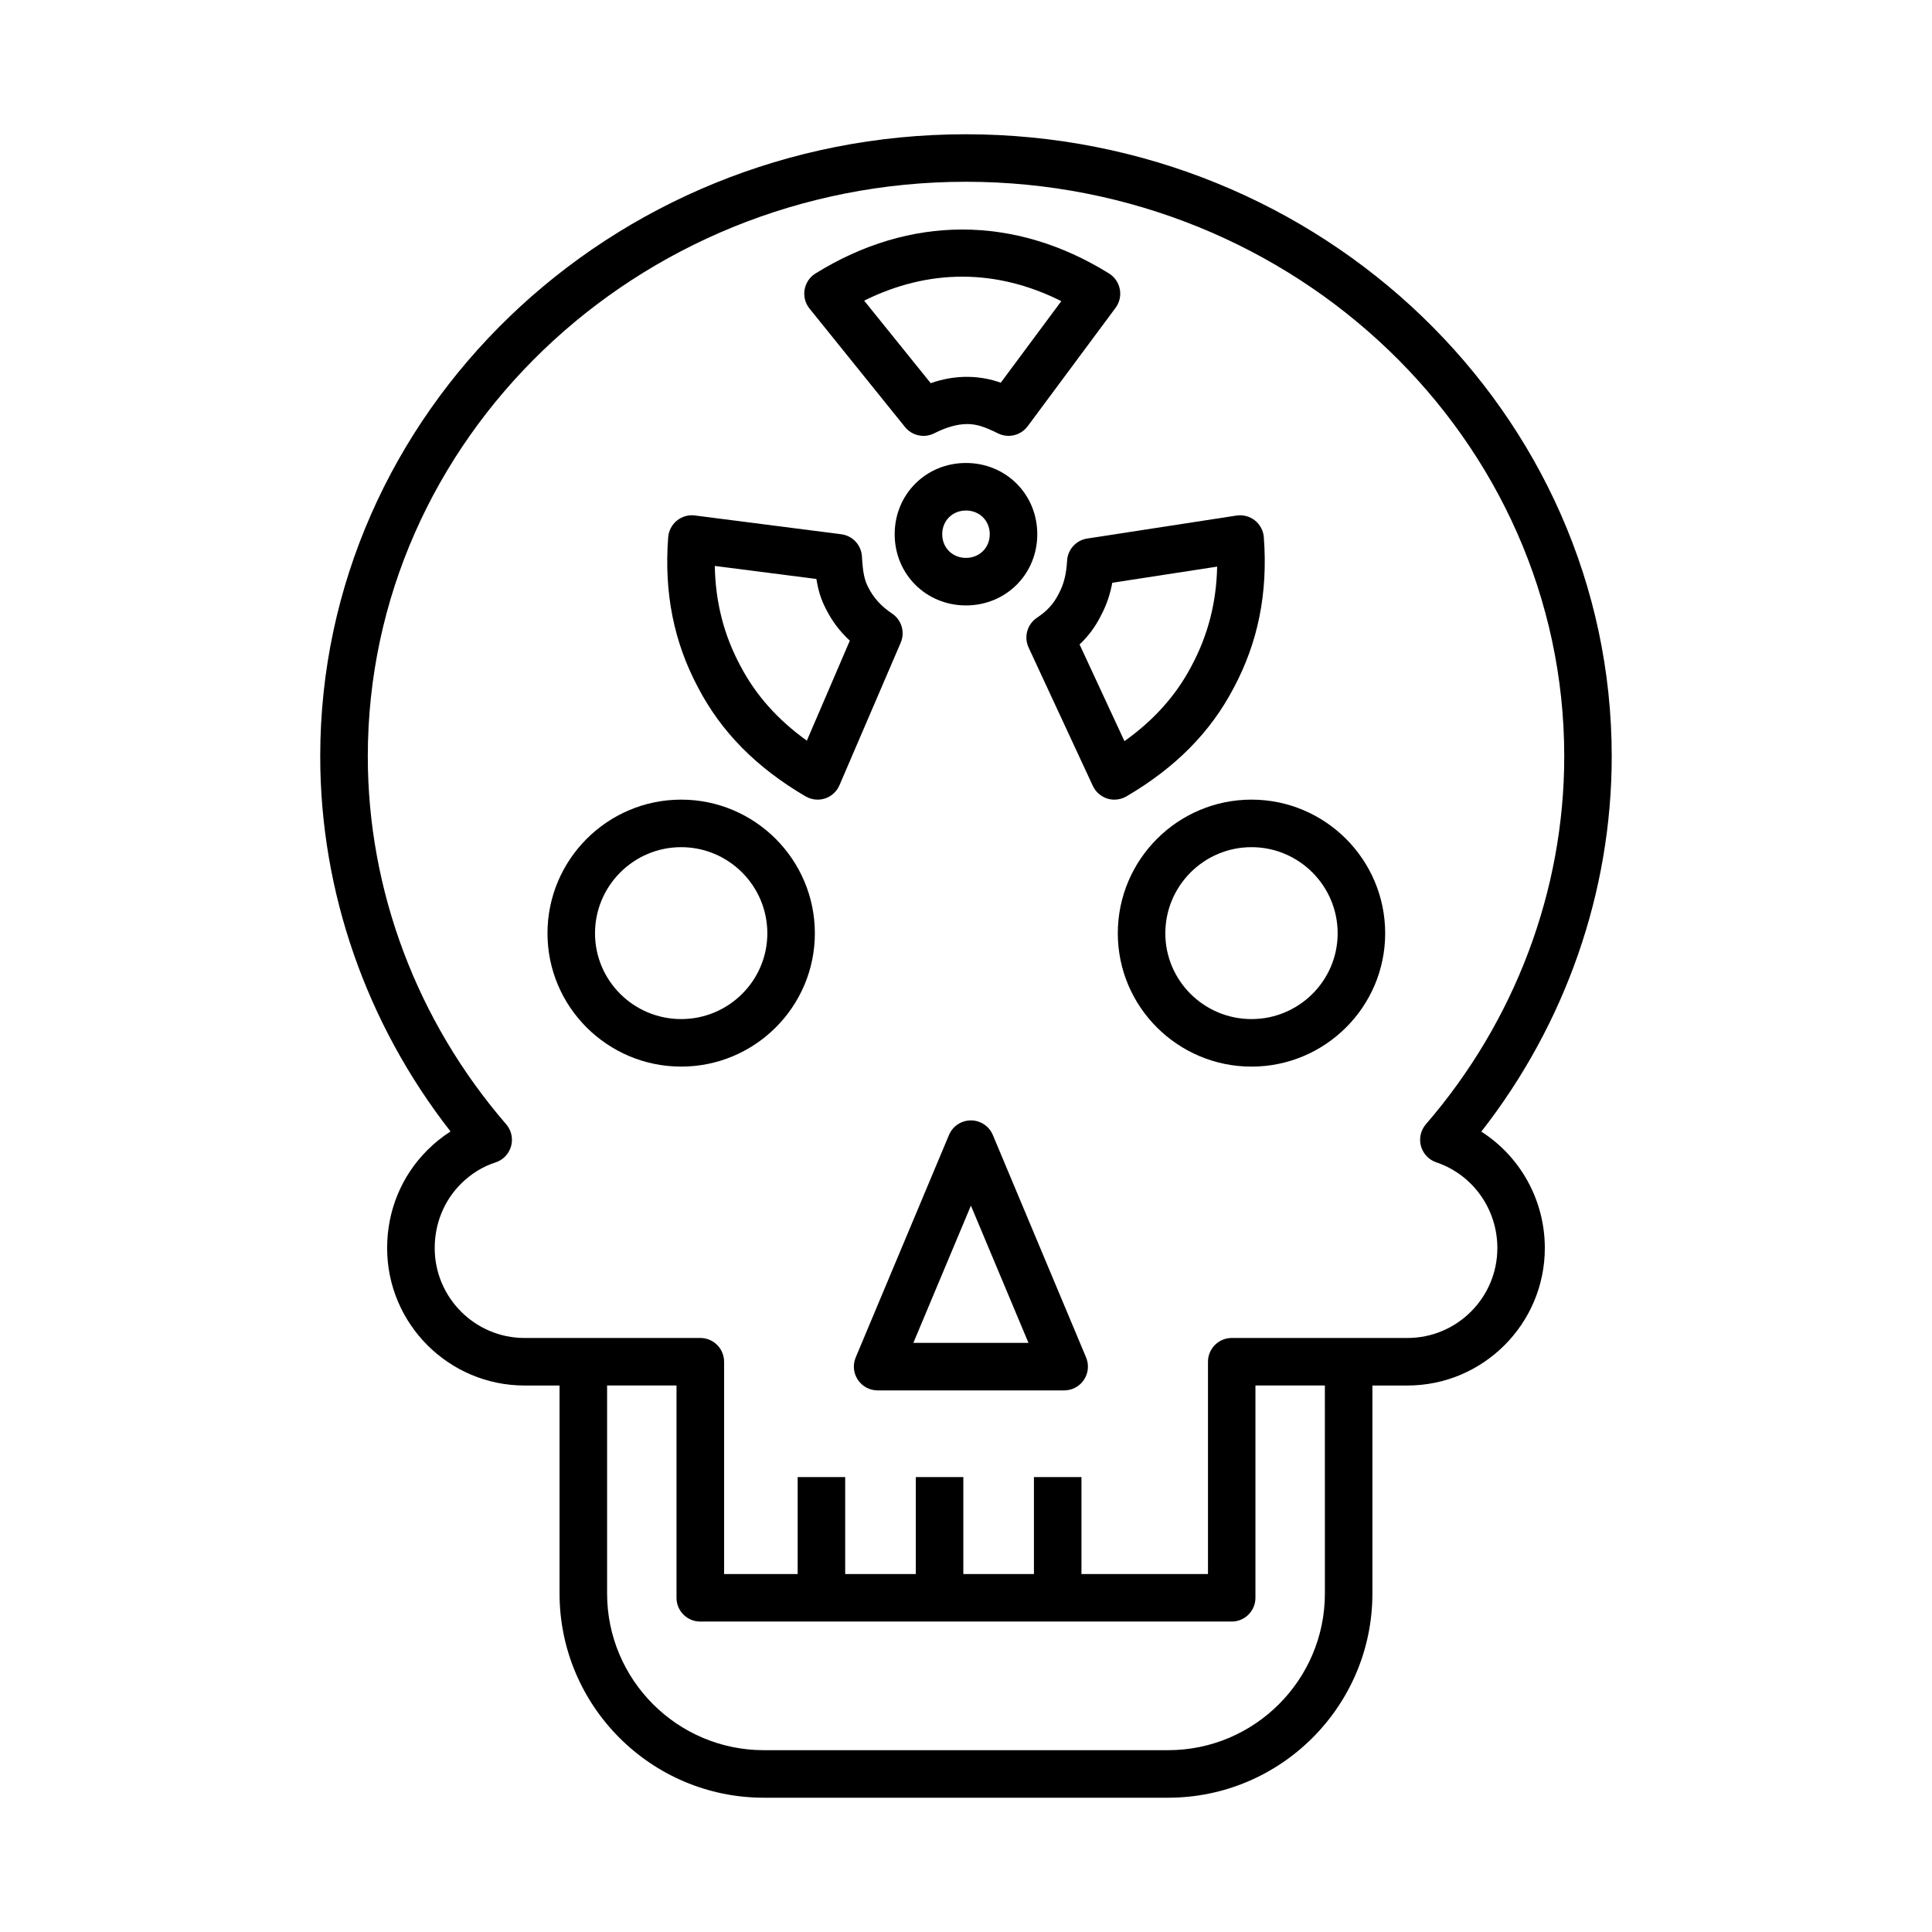
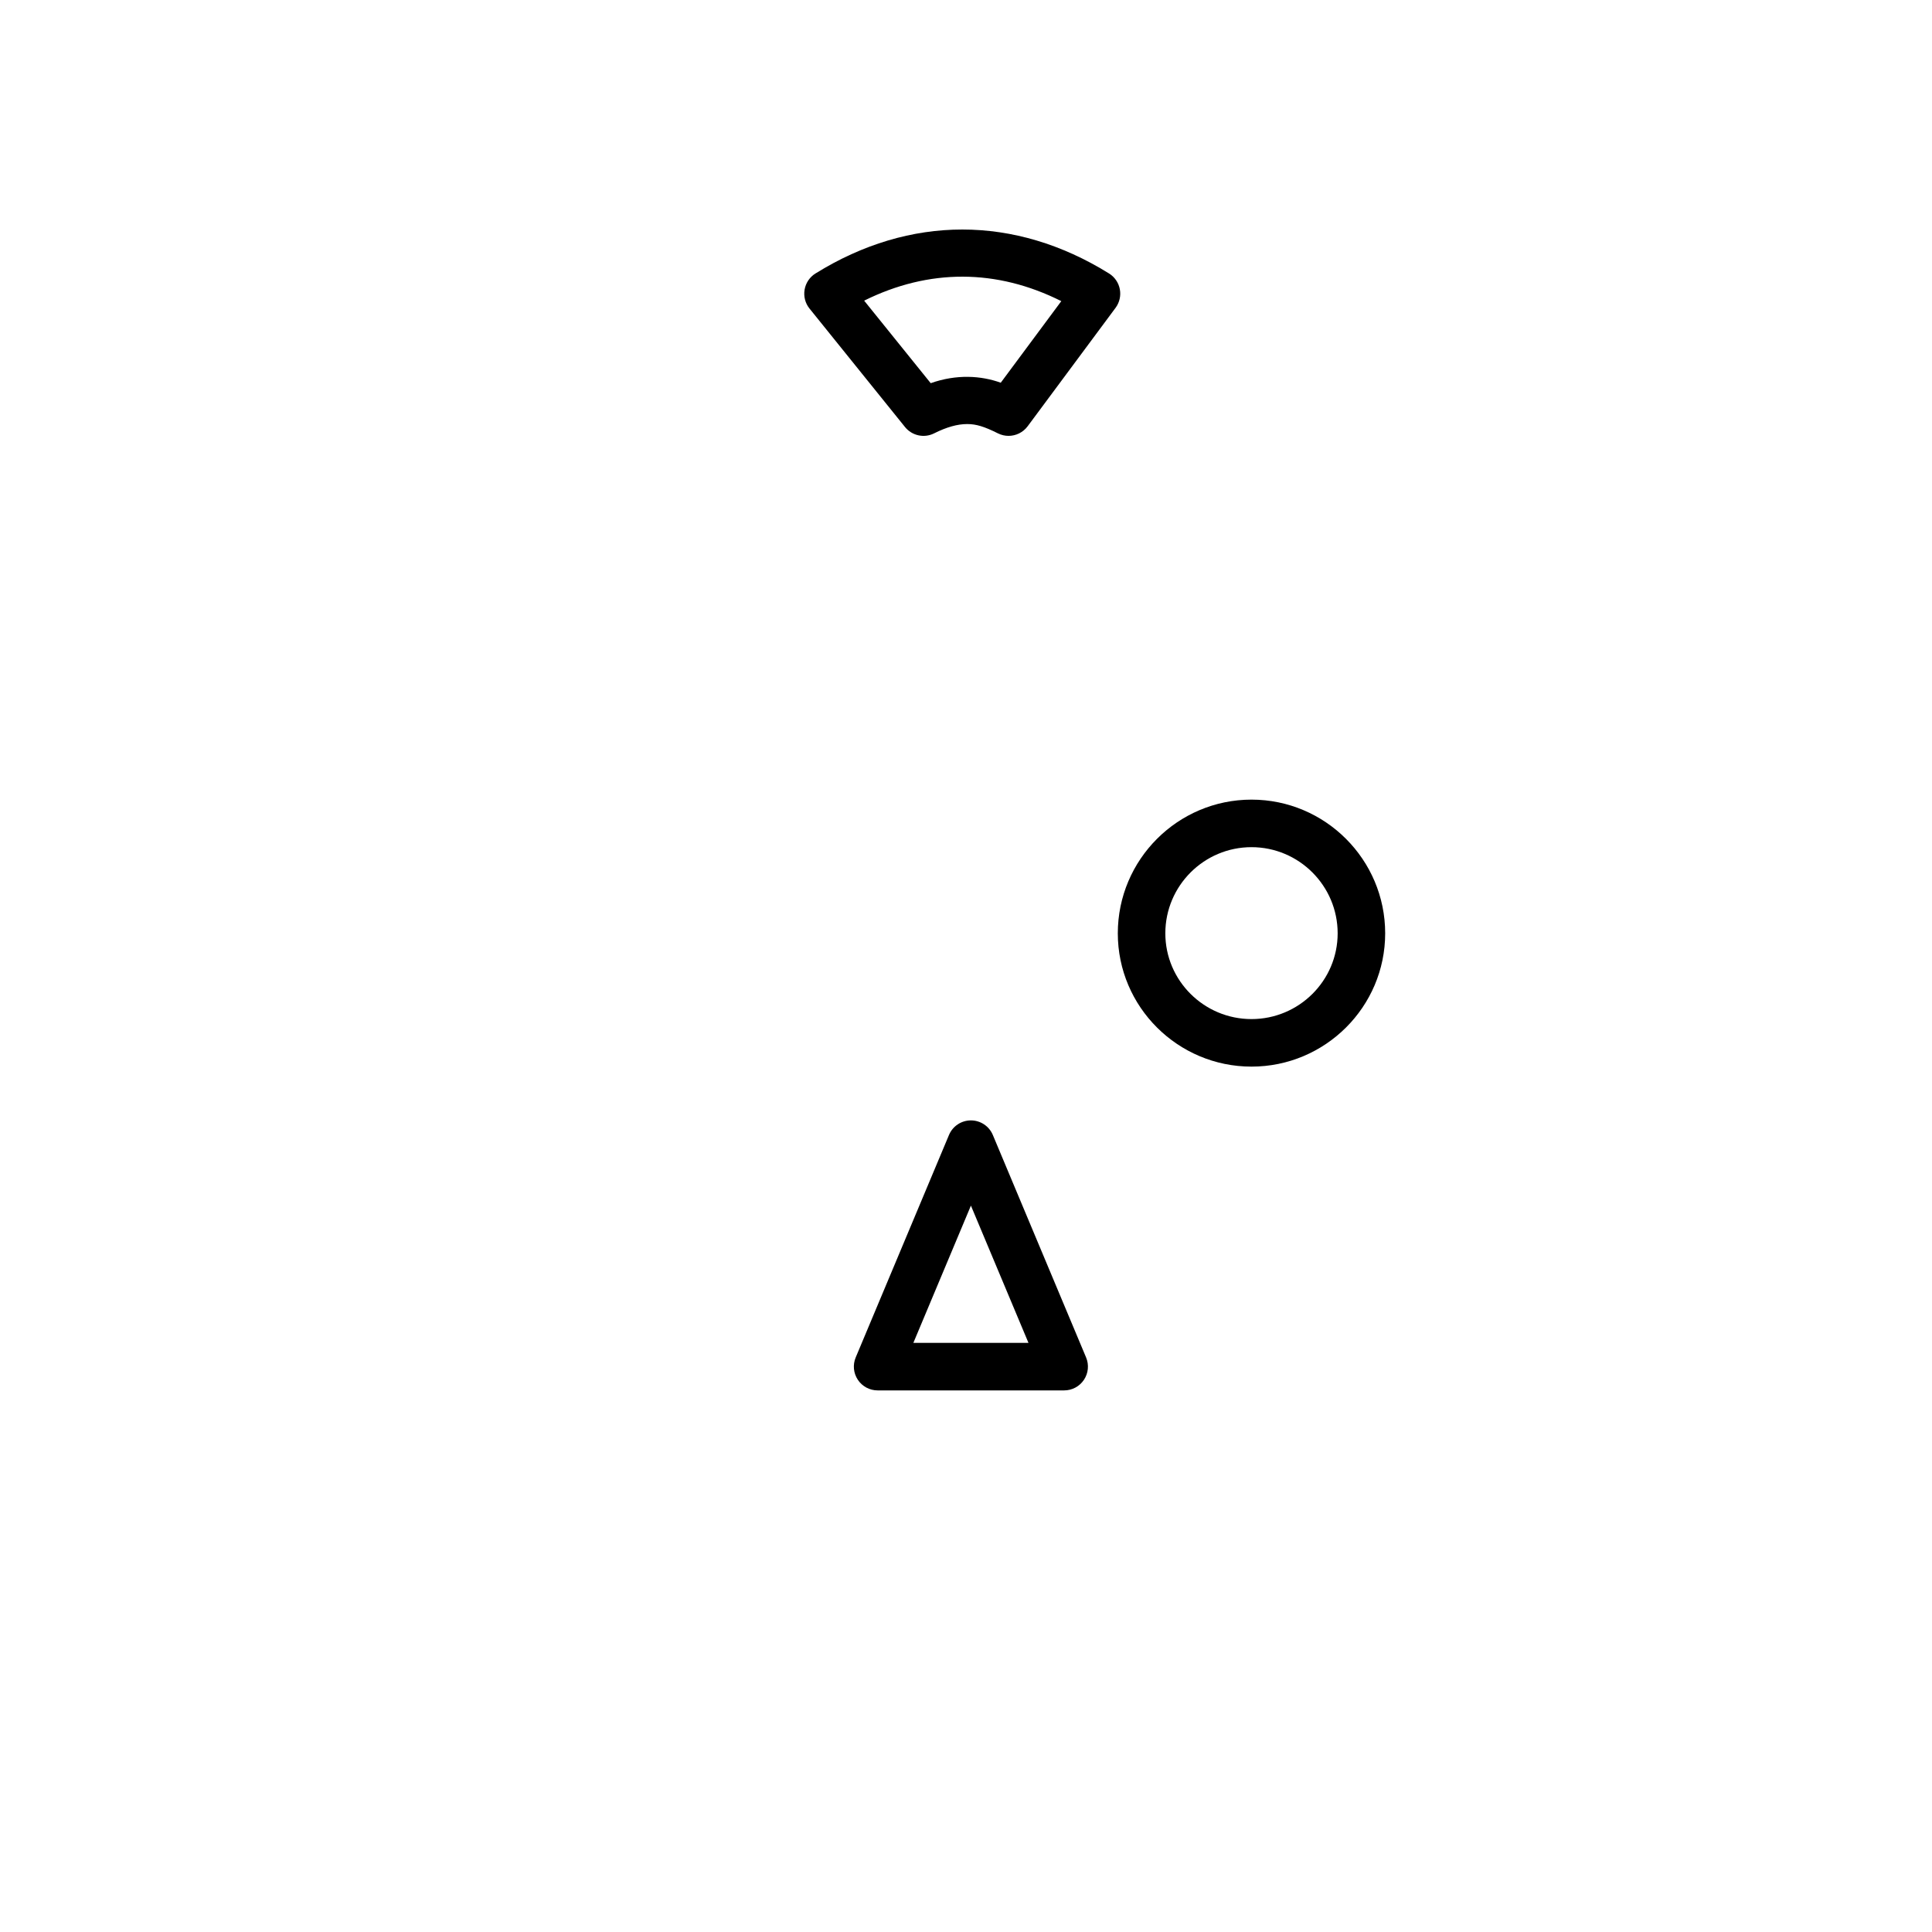
<svg xmlns="http://www.w3.org/2000/svg" fill="#000000" width="800px" height="800px" version="1.1" viewBox="144 144 512 512">
  <g>
-     <path d="m257.23 448.82c-6.859 6.856-10.637 16.066-10.637 25.93 0 20.086 16.34 36.426 36.422 36.426h9.27v55.109c0.004 29.848 24.289 54.129 54.133 54.129h107.15c29.848 0 54.133-24.285 54.133-54.129v-55.109h9.27c20.082 0 36.422-16.34 36.422-36.426 0-12.723-6.512-24.266-16.832-30.859 22.344-28.586 34.562-63.594 34.562-99.449 0.004-90.902-76.797-164.86-171.2-164.86-94.32 0-171.06 73.957-171.06 164.86 0 35.84 12.207 70.828 34.531 99.41-2.195 1.402-4.254 3.059-6.164 4.969zm237.88 117.46c0 22.902-18.637 41.535-41.539 41.535h-107.15c-22.902 0-41.535-18.633-41.535-41.535v-55.109h18.395v56.262c0 3.477 2.82 6.297 6.297 6.297h140.83c3.477 0 6.297-2.82 6.297-6.297v-56.262h18.398zm-253.64-221.84c0-83.961 71.082-152.27 158.46-152.27 87.457 0 158.61 68.305 158.61 152.27 0 35.508-13.023 70.137-36.668 97.504-1.371 1.586-1.859 3.75-1.309 5.773 0.555 2.023 2.074 3.637 4.062 4.309 9.684 3.269 16.188 12.398 16.188 22.719 0 13.141-10.688 23.832-23.828 23.832h-46.562c-3.477 0-6.297 2.82-6.297 6.297v56.262h-33.531v-25.699h-12.594v25.699h-18.711v-25.699h-12.594v25.699h-18.715v-25.699h-12.594v25.699h-19.496v-56.262c0-3.477-2.82-6.297-6.297-6.297l-46.566 0.004c-13.141 0-23.828-10.691-23.828-23.832 0-6.496 2.465-12.543 6.945-17.02 2.664-2.66 5.746-4.57 9.164-5.672 2.008-0.648 3.562-2.262 4.129-4.297 0.57-2.031 0.082-4.215-1.297-5.816-23.652-27.367-36.672-61.996-36.672-97.504z" />
    <path d="m407.11 444.78c-0.98-2.34-3.273-3.863-5.809-3.863s-4.828 1.523-5.809 3.863l-24.723 58.957c-0.816 1.945-0.602 4.168 0.566 5.922 1.164 1.754 3.133 2.812 5.242 2.812h49.441c2.109 0 4.078-1.055 5.242-2.812 1.168-1.754 1.379-3.981 0.566-5.922zm-21.062 55.098 15.254-36.375 15.254 36.375z" />
    <path d="m440.23 391.34c0 19.477 15.895 35.324 35.43 35.324s35.426-15.844 35.426-35.324c0-19.535-15.891-35.43-35.426-35.43s-35.43 15.895-35.43 35.43zm58.262 0c0 12.531-10.242 22.727-22.832 22.727-12.594 0-22.836-10.195-22.836-22.727 0-12.59 10.242-22.832 22.836-22.832 12.59 0 22.832 10.242 22.832 22.832z" />
-     <path d="m324.52 426.66c19.535 0 35.426-15.844 35.426-35.324 0.004-19.531-15.891-35.426-35.426-35.426s-35.43 15.891-35.43 35.426c0 19.48 15.895 35.324 35.43 35.324zm0-58.152c12.59 0 22.832 10.242 22.832 22.832 0 12.531-10.242 22.727-22.832 22.727-12.594 0-22.836-10.195-22.836-22.727 0-12.59 10.246-22.832 22.836-22.832z" />
-     <path d="m357.49 355.05c0.977 0.574 2.078 0.863 3.184 0.863 0.66 0 1.324-0.105 1.969-0.312 1.715-0.566 3.106-1.84 3.82-3.496l16.234-37.785c1.199-2.797 0.23-6.047-2.301-7.734-2.797-1.855-4.871-4.106-6.246-6.836-1.066-1.98-1.484-3.996-1.727-8.277-0.168-3.027-2.477-5.508-5.484-5.891l-38.781-4.977c-1.703-0.238-3.438 0.273-4.777 1.363s-2.172 2.684-2.305 4.406c-1.121 14.734 1.492 27.809 7.961 39.91 6.156 11.746 15.461 21.16 28.453 28.766zm2.867-57.617c0.449 2.91 1.219 5.519 2.621 8.129 1.535 3.055 3.625 5.809 6.234 8.223l-11.387 26.496c-7.785-5.582-13.59-12.129-17.652-19.891-4.348-8.133-6.574-16.828-6.742-26.41z" />
-     <path d="m418.89 285.57c0-10.586-8.301-18.875-18.895-18.875s-18.895 8.289-18.895 18.875c0 10.586 8.301 18.875 18.895 18.875 10.598 0 18.895-8.289 18.895-18.875zm-25.191 0c0-3.578 2.707-6.277 6.297-6.277s6.301 2.699 6.301 6.277c0 3.578-2.711 6.277-6.301 6.277-3.594 0.004-6.297-2.695-6.297-6.277z" />
-     <path d="m426.79 292.59c-0.199 3.57-0.863 6.231-2.234 8.789-1.32 2.633-3.035 4.523-5.742 6.32-2.59 1.723-3.531 5.078-2.227 7.898l17.027 36.676c0.746 1.609 2.141 2.828 3.836 3.359 0.609 0.191 1.246 0.285 1.875 0.285 1.105 0 2.207-0.293 3.184-0.863 12.996-7.609 22.297-17.023 28.418-28.719 6.496-12.145 9.109-25.215 8-39.957-0.133-1.75-0.988-3.363-2.363-4.457-1.375-1.09-3.144-1.555-4.879-1.293l-39.562 6.09c-2.941 0.453-5.164 2.898-5.332 5.871zm11.977 5.848 27.789-4.277c-0.195 9.52-2.426 18.164-6.769 26.285-4.066 7.777-9.922 14.355-17.797 19.965l-11.891-25.621c2.356-2.227 4.199-4.731 5.637-7.609 1.441-2.688 2.441-5.539 3.031-8.742z" />
    <path d="m383.83 257.16c1.855 2.305 5.078 3.016 7.723 1.68 3.305-1.656 6.176-2.461 8.766-2.461 2.371 0 4.5 0.645 8.145 2.465 0.898 0.449 1.859 0.664 2.812 0.664 1.941 0 3.836-0.898 5.062-2.543l23.297-31.387c1.047-1.414 1.457-3.203 1.129-4.934s-1.367-3.242-2.863-4.172c-24.992-15.523-52.773-15.527-77.789 0-1.535 0.953-2.586 2.516-2.887 4.297-0.301 1.781 0.172 3.606 1.309 5.008zm41.426-33.355-16.047 21.621c-5.207-1.887-11.719-2.301-18.562 0.121l-17.637-21.871c17.16-8.516 35.102-8.473 52.246 0.129z" />
  </g>
</svg>